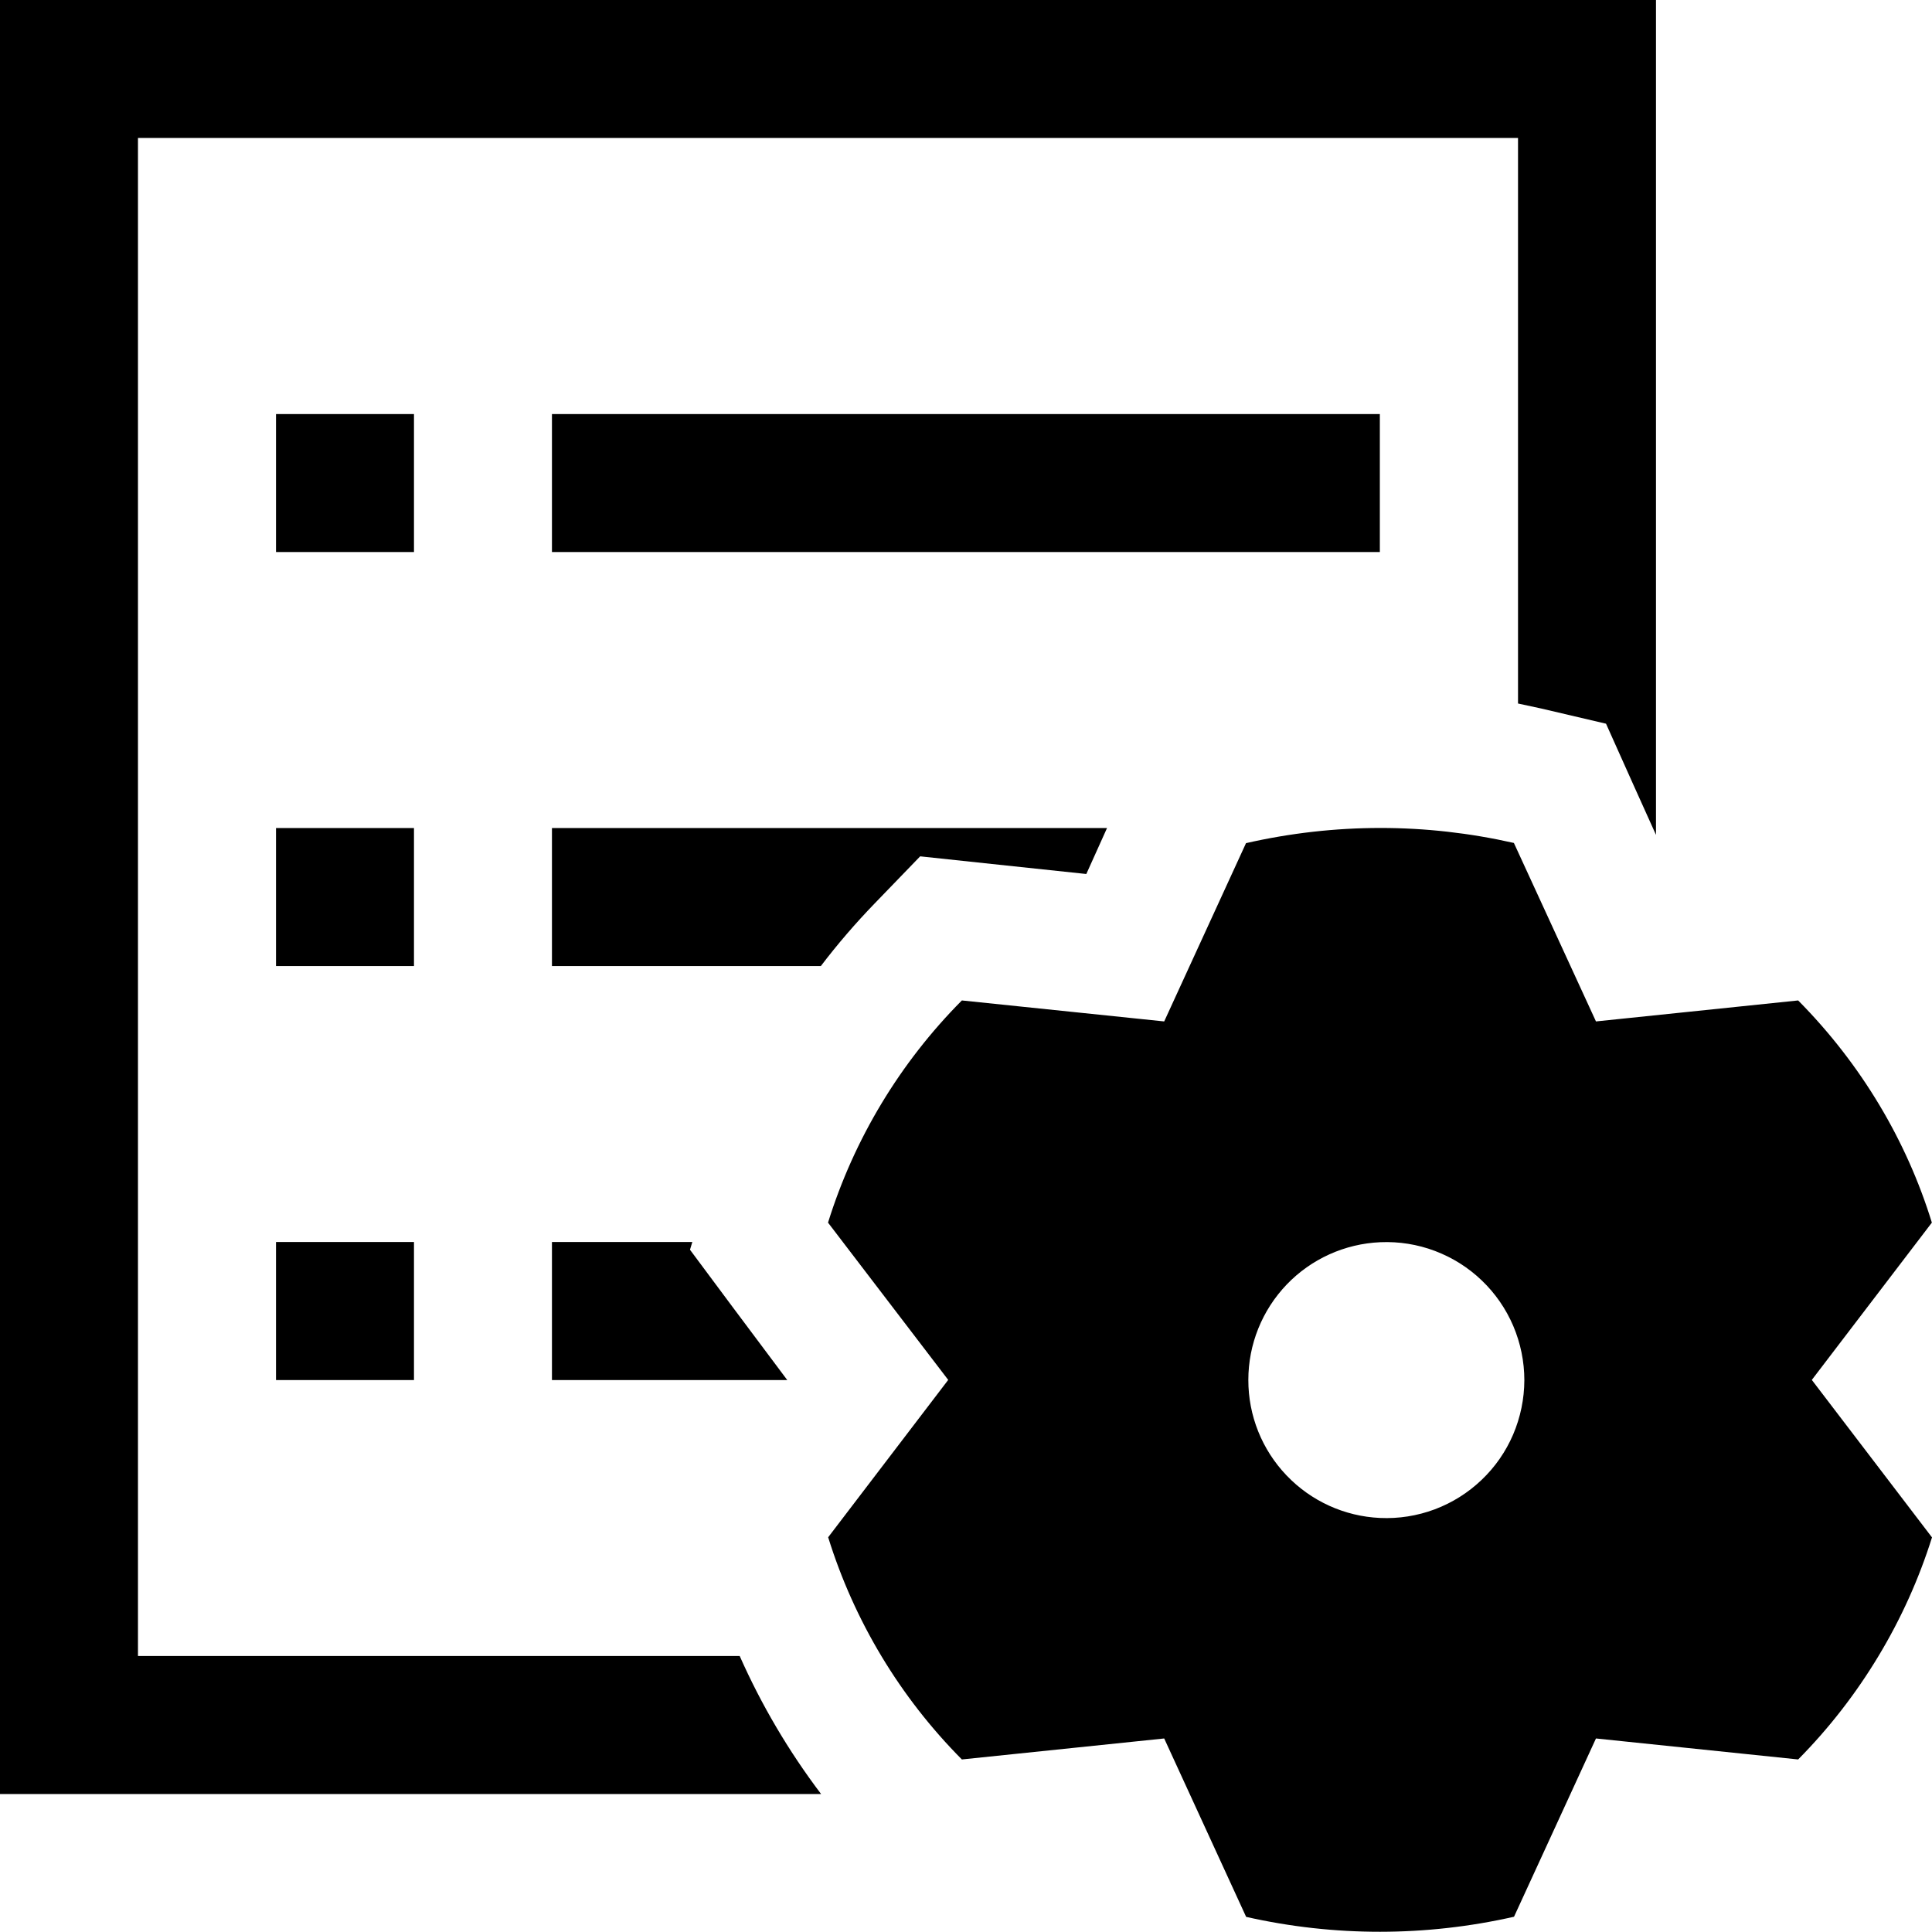
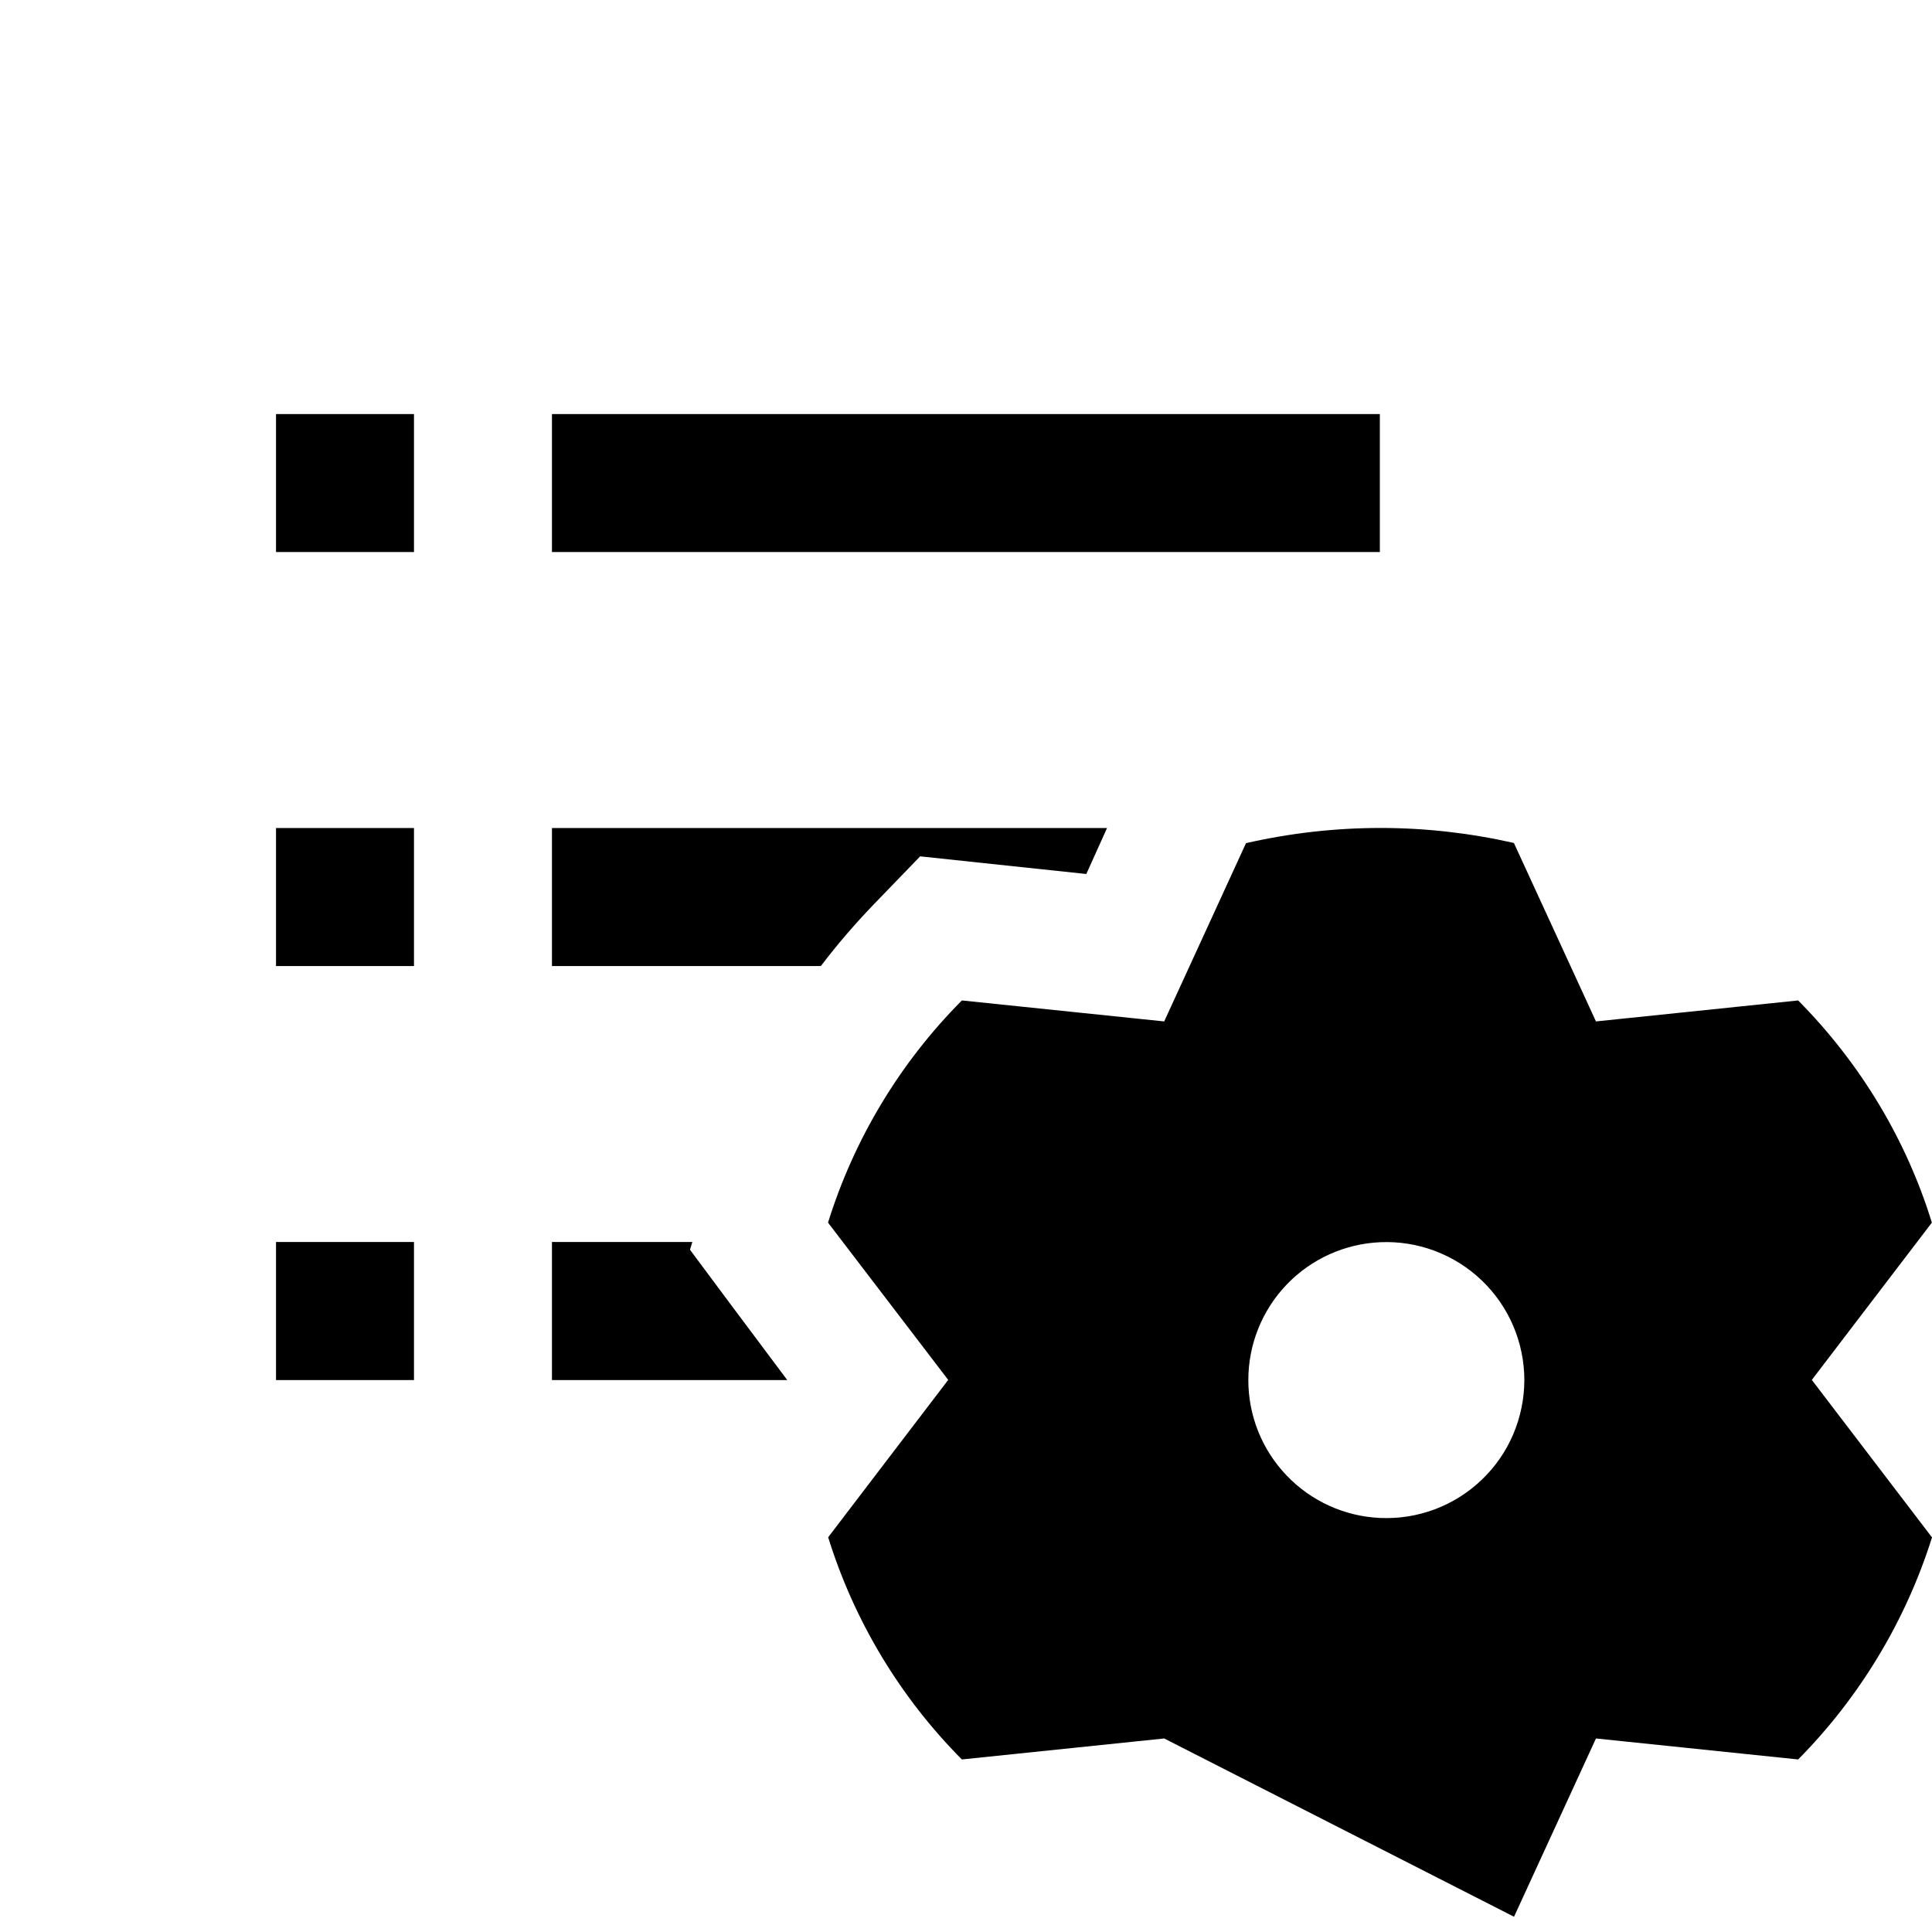
<svg xmlns="http://www.w3.org/2000/svg" width="29" height="29" viewBox="0 0 29 29" fill="none">
  <path d="M8.285 8.286H20.712V6.215H8.285V8.286ZM4.143 8.286H6.214V6.215H4.143V8.286ZM4.143 14.501H6.214V12.429H4.143V14.501ZM16.617 12.429L16.306 13.119L14.779 12.957L13.812 12.854L13.128 13.562C12.841 13.859 12.571 14.172 12.321 14.501H8.285V12.429H16.617ZM10.392 18.643L10.357 18.759L10.991 19.611L11.817 20.715H8.285V18.643H10.392ZM4.143 20.715H6.214V18.643H4.143V20.715Z" fill="black" />
-   <path d="M24.857 12.532L24.522 11.789L24.107 10.863L23.134 10.635L22.786 10.56V2.071H2.071V24.857H11.103C11.428 25.59 11.838 26.286 12.325 26.929H0V0H24.857V12.532Z" fill="black" />
-   <path d="M20.723 12.428C21.392 12.428 22.059 12.503 22.724 12.653L23.956 15.332L26.991 15.017C27.938 15.974 28.619 17.122 28.998 18.352L27.196 20.713L29 23.077C28.804 23.7 28.535 24.297 28.198 24.856C27.859 25.42 27.454 25.942 26.991 26.41L23.956 26.095L22.726 28.771C21.402 29.071 20.029 29.072 18.705 28.773L17.475 26.095L14.438 26.41C13.51 25.476 12.822 24.332 12.431 23.075L14.233 20.713L12.429 18.352C12.82 17.095 13.51 15.951 14.438 15.017L17.475 15.332L18.703 12.656C19.366 12.505 20.043 12.428 20.723 12.428ZM20.714 22.785C20.994 22.798 21.273 22.754 21.535 22.656C21.797 22.558 22.037 22.407 22.239 22.214C22.442 22.021 22.603 21.789 22.713 21.532C22.823 21.274 22.88 20.997 22.881 20.718C22.881 20.438 22.824 20.161 22.715 19.904C22.605 19.646 22.444 19.413 22.242 19.22C22.04 19.026 21.801 18.876 21.539 18.777C21.277 18.678 20.998 18.634 20.719 18.646C20.186 18.669 19.682 18.897 19.313 19.282C18.944 19.668 18.738 20.18 18.738 20.713C18.737 21.247 18.942 21.76 19.311 22.146C19.679 22.532 20.182 22.761 20.714 22.785Z" fill="black" />
+   <path d="M20.723 12.428C21.392 12.428 22.059 12.503 22.724 12.653L23.956 15.332L26.991 15.017C27.938 15.974 28.619 17.122 28.998 18.352L27.196 20.713L29 23.077C28.804 23.7 28.535 24.297 28.198 24.856C27.859 25.42 27.454 25.942 26.991 26.41L23.956 26.095L22.726 28.771L17.475 26.095L14.438 26.41C13.51 25.476 12.822 24.332 12.431 23.075L14.233 20.713L12.429 18.352C12.82 17.095 13.51 15.951 14.438 15.017L17.475 15.332L18.703 12.656C19.366 12.505 20.043 12.428 20.723 12.428ZM20.714 22.785C20.994 22.798 21.273 22.754 21.535 22.656C21.797 22.558 22.037 22.407 22.239 22.214C22.442 22.021 22.603 21.789 22.713 21.532C22.823 21.274 22.88 20.997 22.881 20.718C22.881 20.438 22.824 20.161 22.715 19.904C22.605 19.646 22.444 19.413 22.242 19.22C22.04 19.026 21.801 18.876 21.539 18.777C21.277 18.678 20.998 18.634 20.719 18.646C20.186 18.669 19.682 18.897 19.313 19.282C18.944 19.668 18.738 20.18 18.738 20.713C18.737 21.247 18.942 21.76 19.311 22.146C19.679 22.532 20.182 22.761 20.714 22.785Z" fill="black" />
</svg>